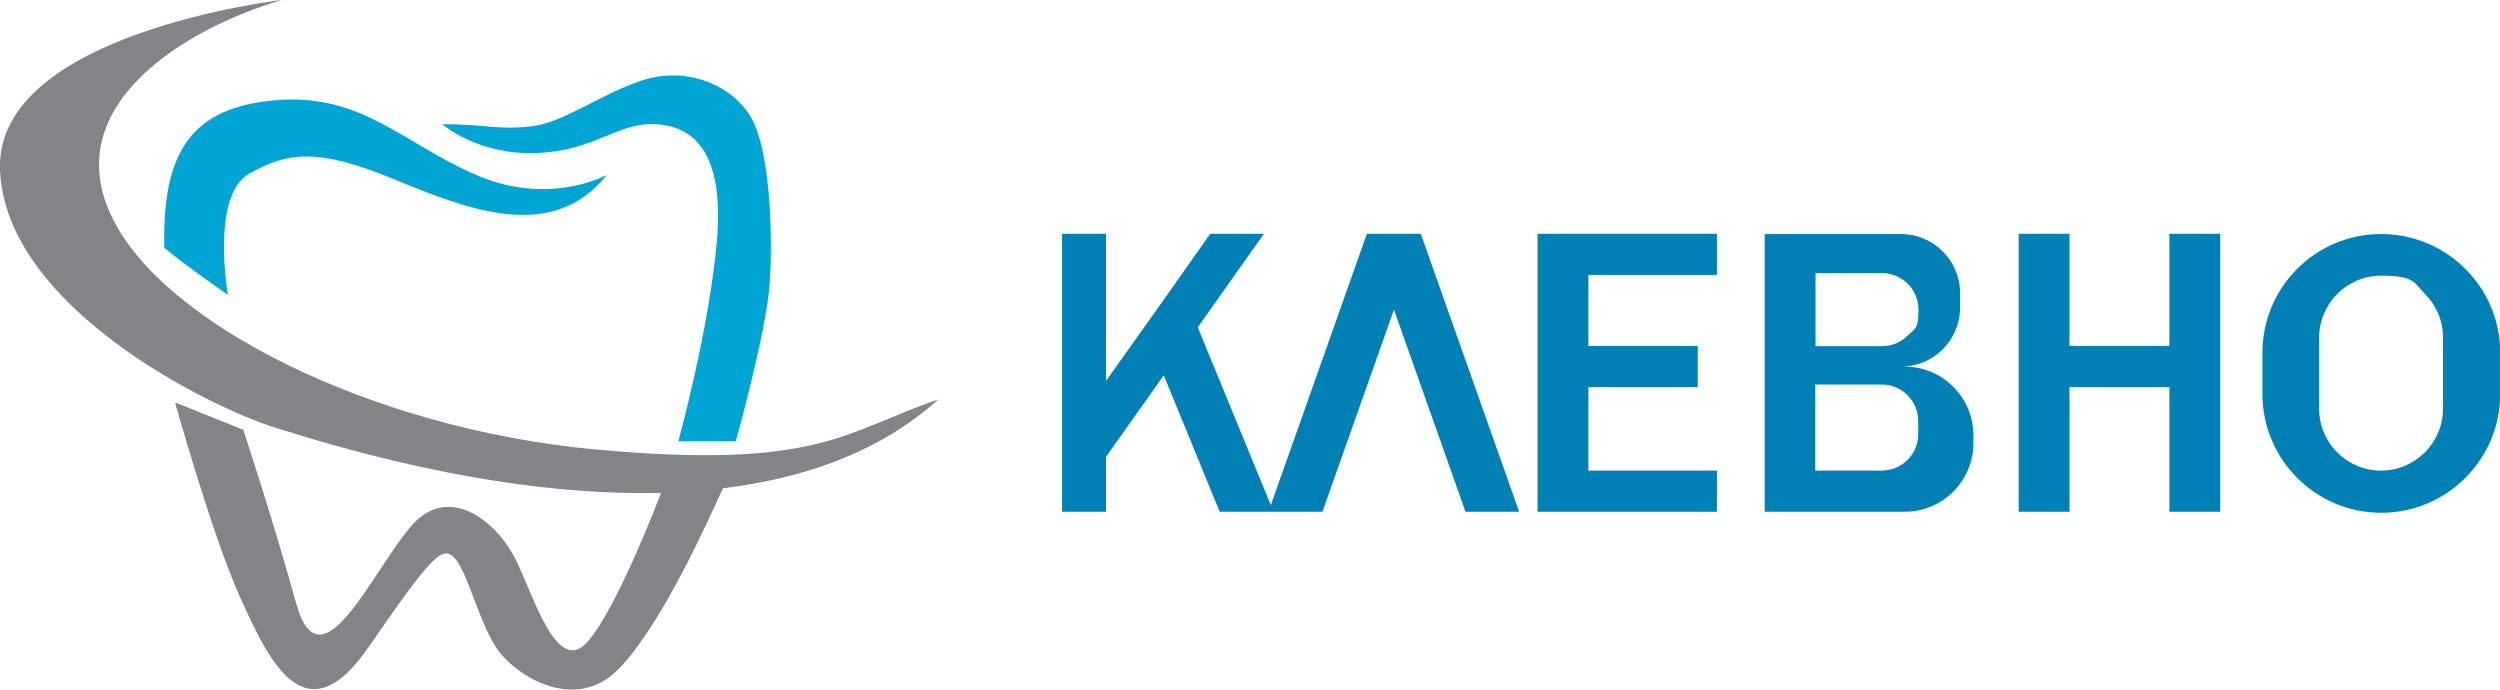
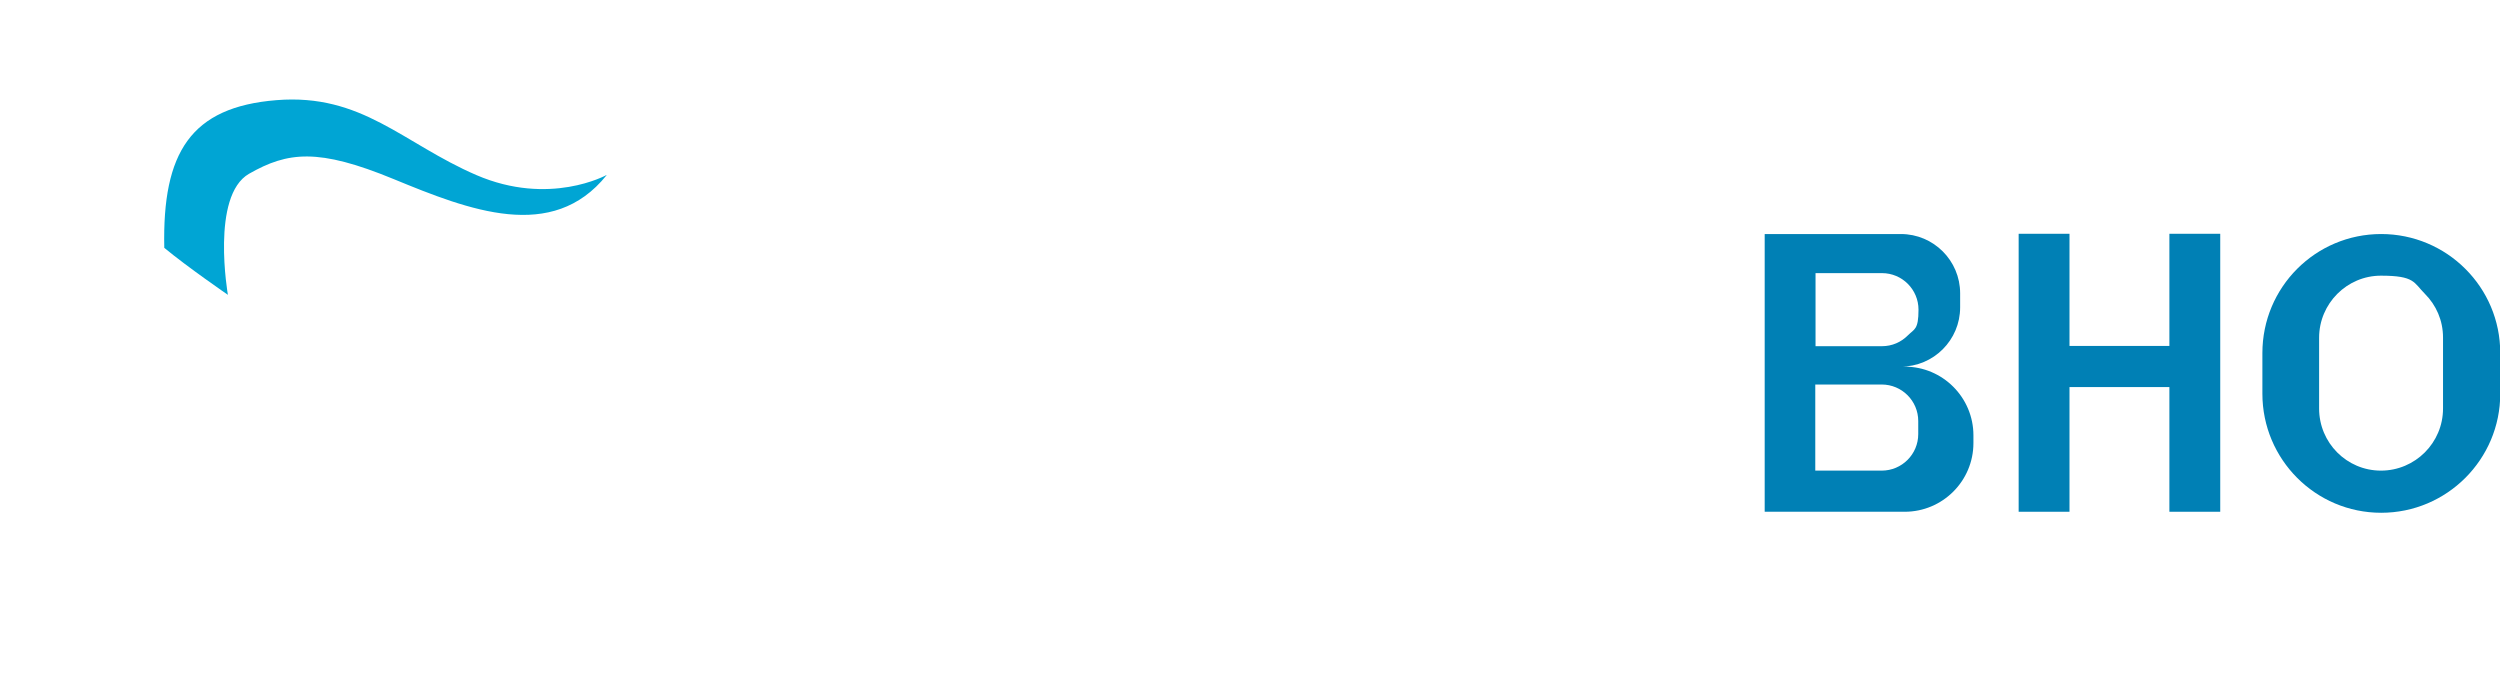
<svg xmlns="http://www.w3.org/2000/svg" id="_Слой_1" version="1.1" viewBox="0 0 978.5 270.1">
  <defs>
    <style>
      .st0 {
        fill: #00a5d4;
      }

      .st1 {
        fill: #0080b5;
      }

      .st2 {
        fill: #838488;
      }
    </style>
  </defs>
  <g>
-     <polygon class="st1" points="601.8 91.5 601.8 107.6 601.8 135.4 601.8 151.5 601.8 184.2 601.8 200.3 621.7 200.3 672 200.3 672 184.2 621.7 184.2 621.7 151.5 664.5 151.5 664.5 135.4 621.7 135.4 621.7 107.6 672 107.6 672 91.5 621.7 91.5 601.8 91.5" />
    <path class="st1" d="M745.4,143.5h-1.4c12.8,0,23.2-10.4,23.2-23.2v-5.5c0-12.8-10.4-23.2-23.2-23.2h-53.3v108.7h54.8c14.8,0,26.9-12,26.9-26.9v-3c0-14.8-12-26.9-26.9-26.9ZM710.6,106.9h26c7.9,0,14.3,6.4,14.3,14.3s-1.6,7.5-4.2,10.1-6.1,4.2-10.1,4.2h-26v-28.5ZM750.8,169.9c0,7.9-6.4,14.3-14.3,14.3h-26v-33.7h26c7.9,0,14.3,6.4,14.3,14.3v5.2Z" />
    <polygon class="st1" points="849.1 135.4 810 135.4 810 91.5 790.1 91.5 790.1 135.4 790.1 151.5 790.1 200.3 810 200.3 810 151.5 849.1 151.5 849.1 200.3 869 200.3 869 91.5 849.1 91.5 849.1 135.4" />
-     <polygon class="st1" points="535 91.5 497.4 197.7 468.8 128.1 494.7 91.5 473.7 91.5 451.4 123.1 447.8 128.1 432.9 149.1 432.9 91.5 415.7 91.5 415.7 173.4 415.7 200.3 417.7 200.3 432.9 200.3 432.9 178.8 455.5 146.9 477.4 200.3 498.5 200.3 498.5 200.3 517.6 200.3 545.6 121.2 573.6 200.3 594.6 200.3 556.1 91.5 535 91.5" />
    <path class="st1" d="M964.9,105.2c-8.4-8.4-20.1-13.6-32.9-13.6-25.7,0-46.5,20.8-46.5,46.6v15.9c0,25.7,20.8,46.6,46.5,46.6s46.6-20.9,46.6-46.6v-15.9c0-12.9-5.2-24.5-13.6-32.9ZM956.2,159.9c0,13.4-10.9,24.3-24.3,24.3s-24.2-10.9-24.2-24.3v-27.7c0-13.4,10.9-24.3,24.2-24.3s12.8,2.7,17.2,7.1c4.4,4.4,7.1,10.4,7.1,17.1v27.7Z" />
  </g>
  <g>
-     <path class="st0" d="M173.1,48.6s13.6,12.1,36.7,11.3,31.4-11.9,46.5-11.3,27.3,11,24.3,45.6-15.1,78.5-15.1,78.5h22.5s12.1-43.3,13.3-62.1.3-53.8-8.3-66.2-25.8-18.4-42.4-12.7-30.1,16.4-43,17.8-17.9-.9-34.7-.9Z" />
    <path class="st0" d="M237.4,68.5s-22.3,12.4-51,0-44.7-32-78.2-29.3-44.7,20.4-43.9,57.8c8.9,7.4,24.9,18.4,24.9,18.4,0,0-6.8-38.8,8.3-47.4s27-10.1,56.6,2.1,62.1,24.9,83.3-1.5Z" />
-     <path class="st2" d="M367.4,156.3c-36.7,12.4-46.4,27.7-134.5,19.6-87-8-170.1-49.3-189.6-92C23.7,41.2,71.7,11.4,110.3,0,110.3,0-2.1,12.9,0,66.5s82.1,93,108.1,101c16.4,5,84.1,27.2,151.4,25.4-1.1.1-.8.1-.8.1,0,0-17.2,45.5-29,58.5-11.4,12.5-20.4-16.6-27.3-31.4s-25.8-31.4-40.9-14.8c-15.1,16.6-35.9,65.8-45.6,30.8s-20.7-67.9-20.7-67.9l-26.7-10.7s14.5,51.9,25.2,75.6c10.7,23.7,25.2,56.9,50.4,20.4,25.2-36.4,29.3-40.9,34.4-34.4,5.1,6.6,9.6,26.3,16.7,35.8,7.1,9.5,30,24.6,47.3,6.6,17.3-18.1,35.4-59.6,40.5-70.4,31.4-3.8,61.3-14,84.4-34.9Z" />
  </g>
</svg>